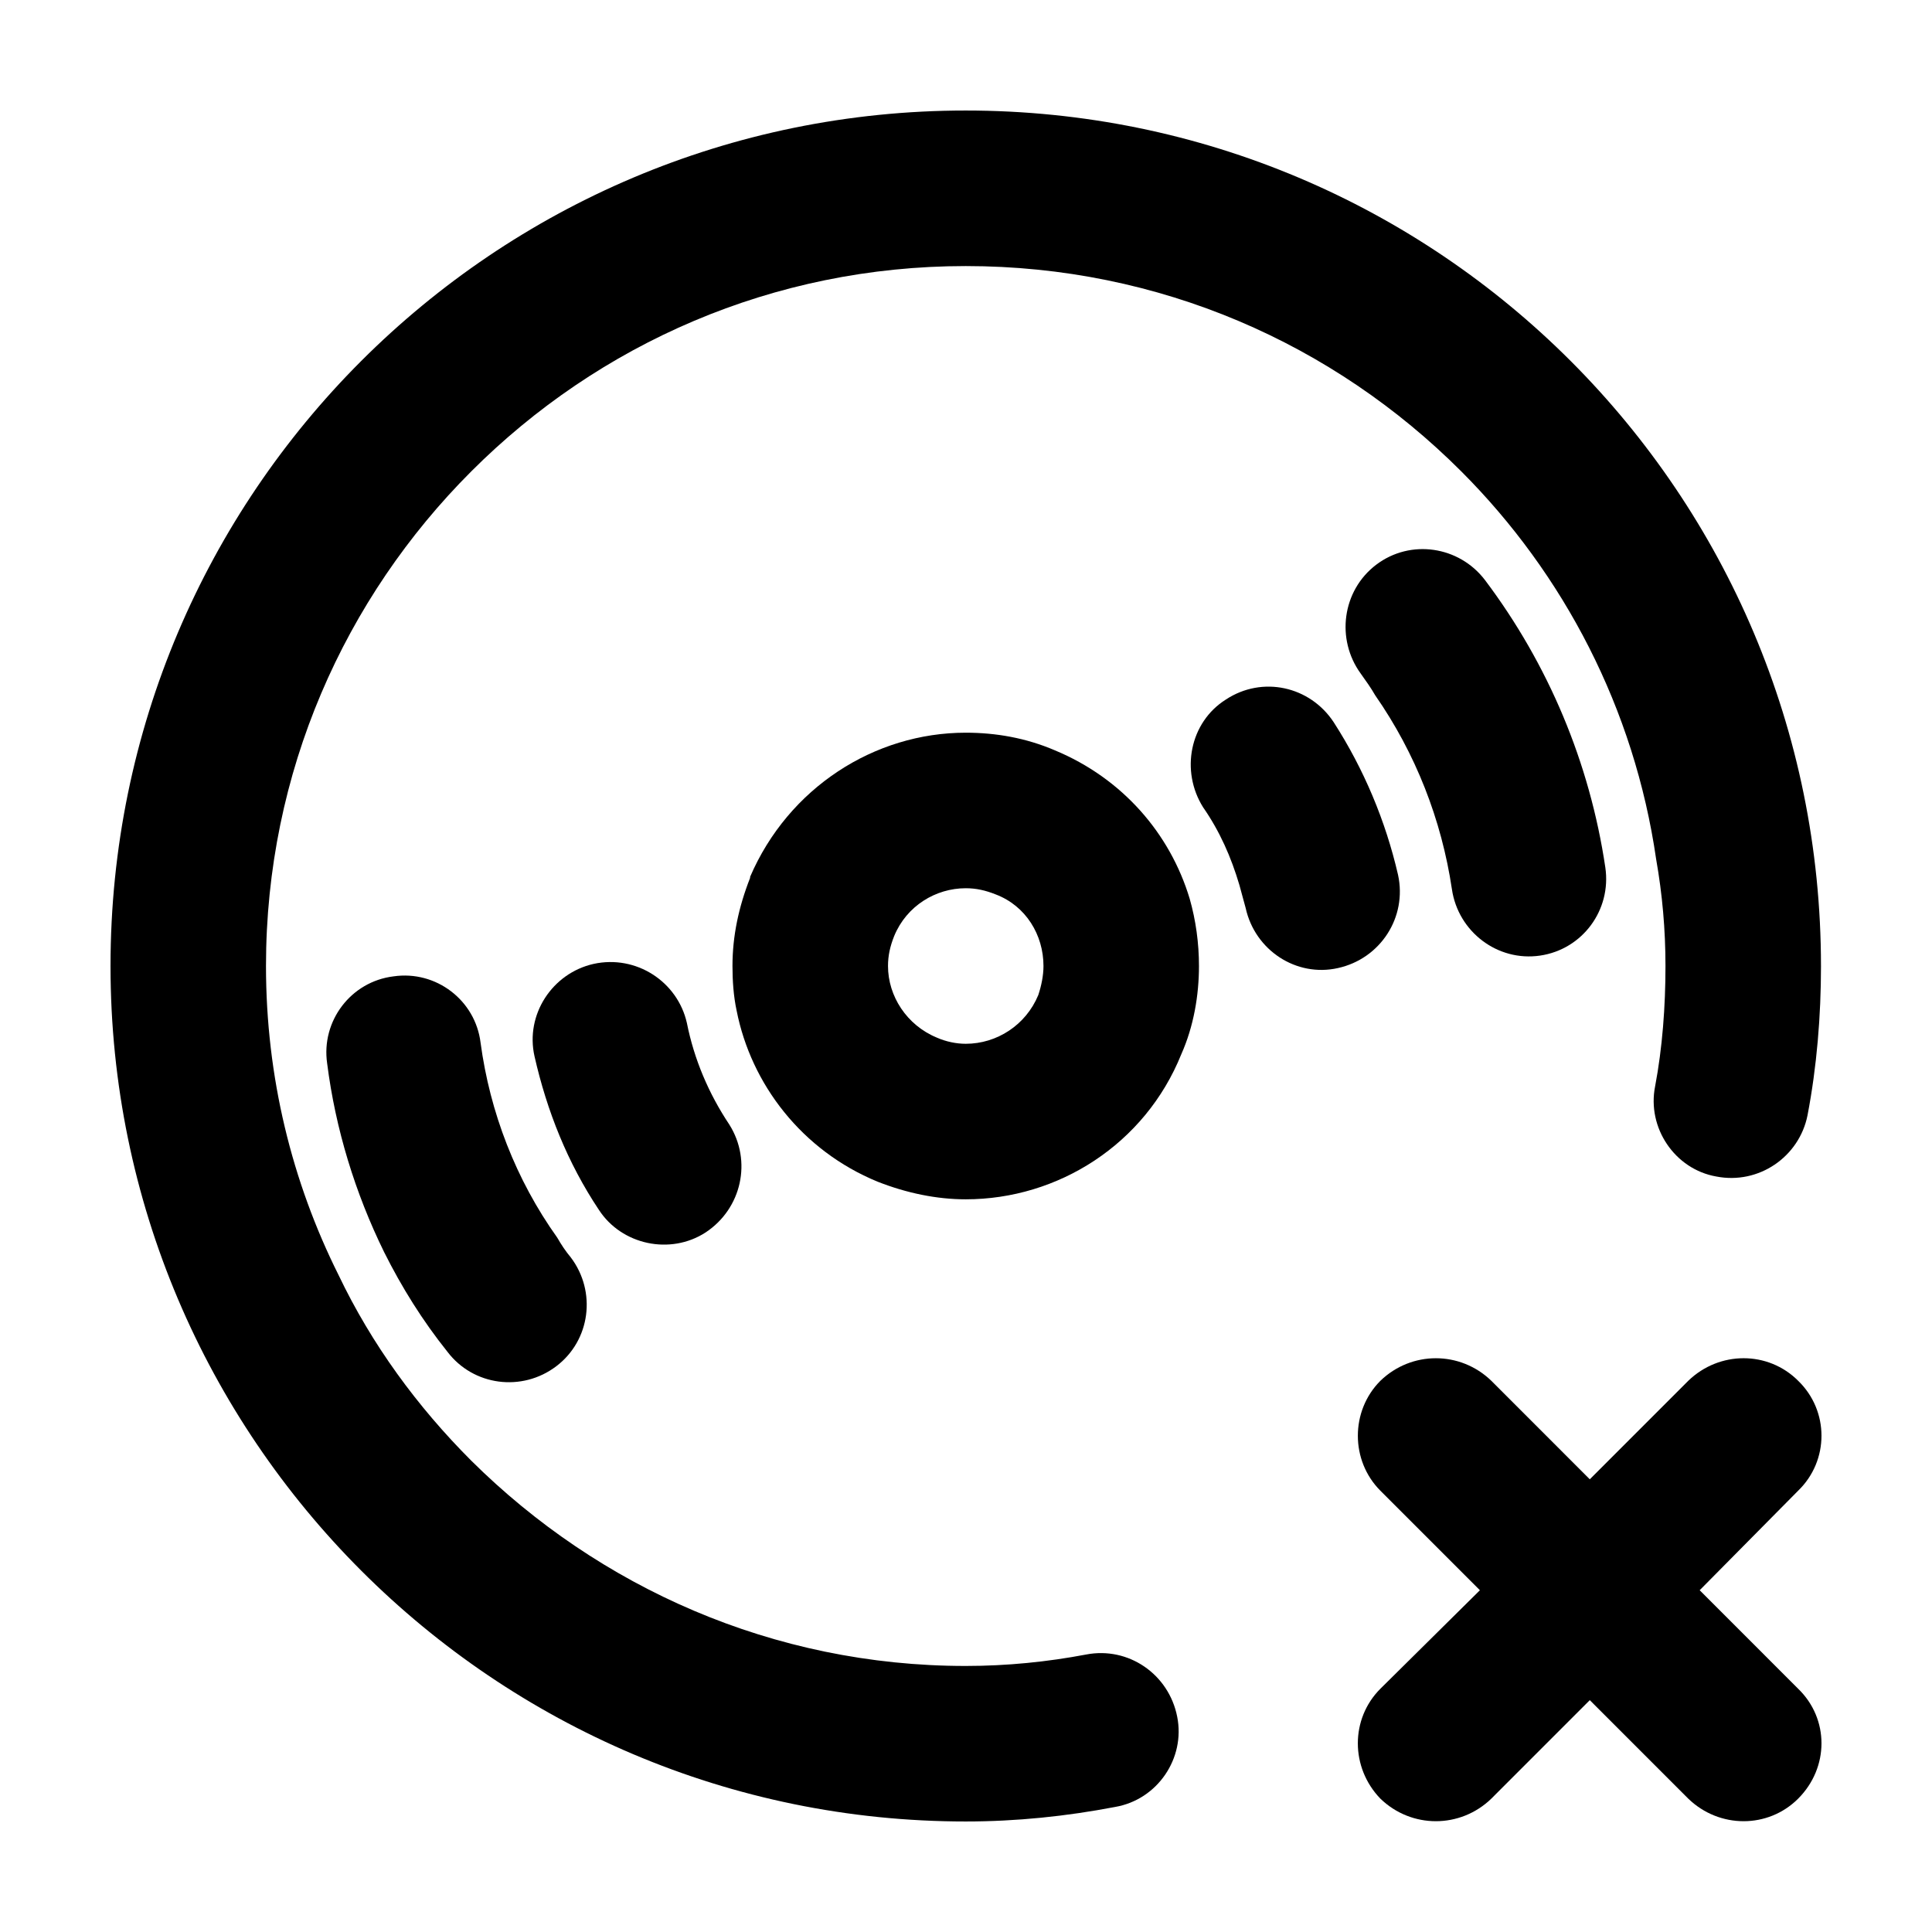
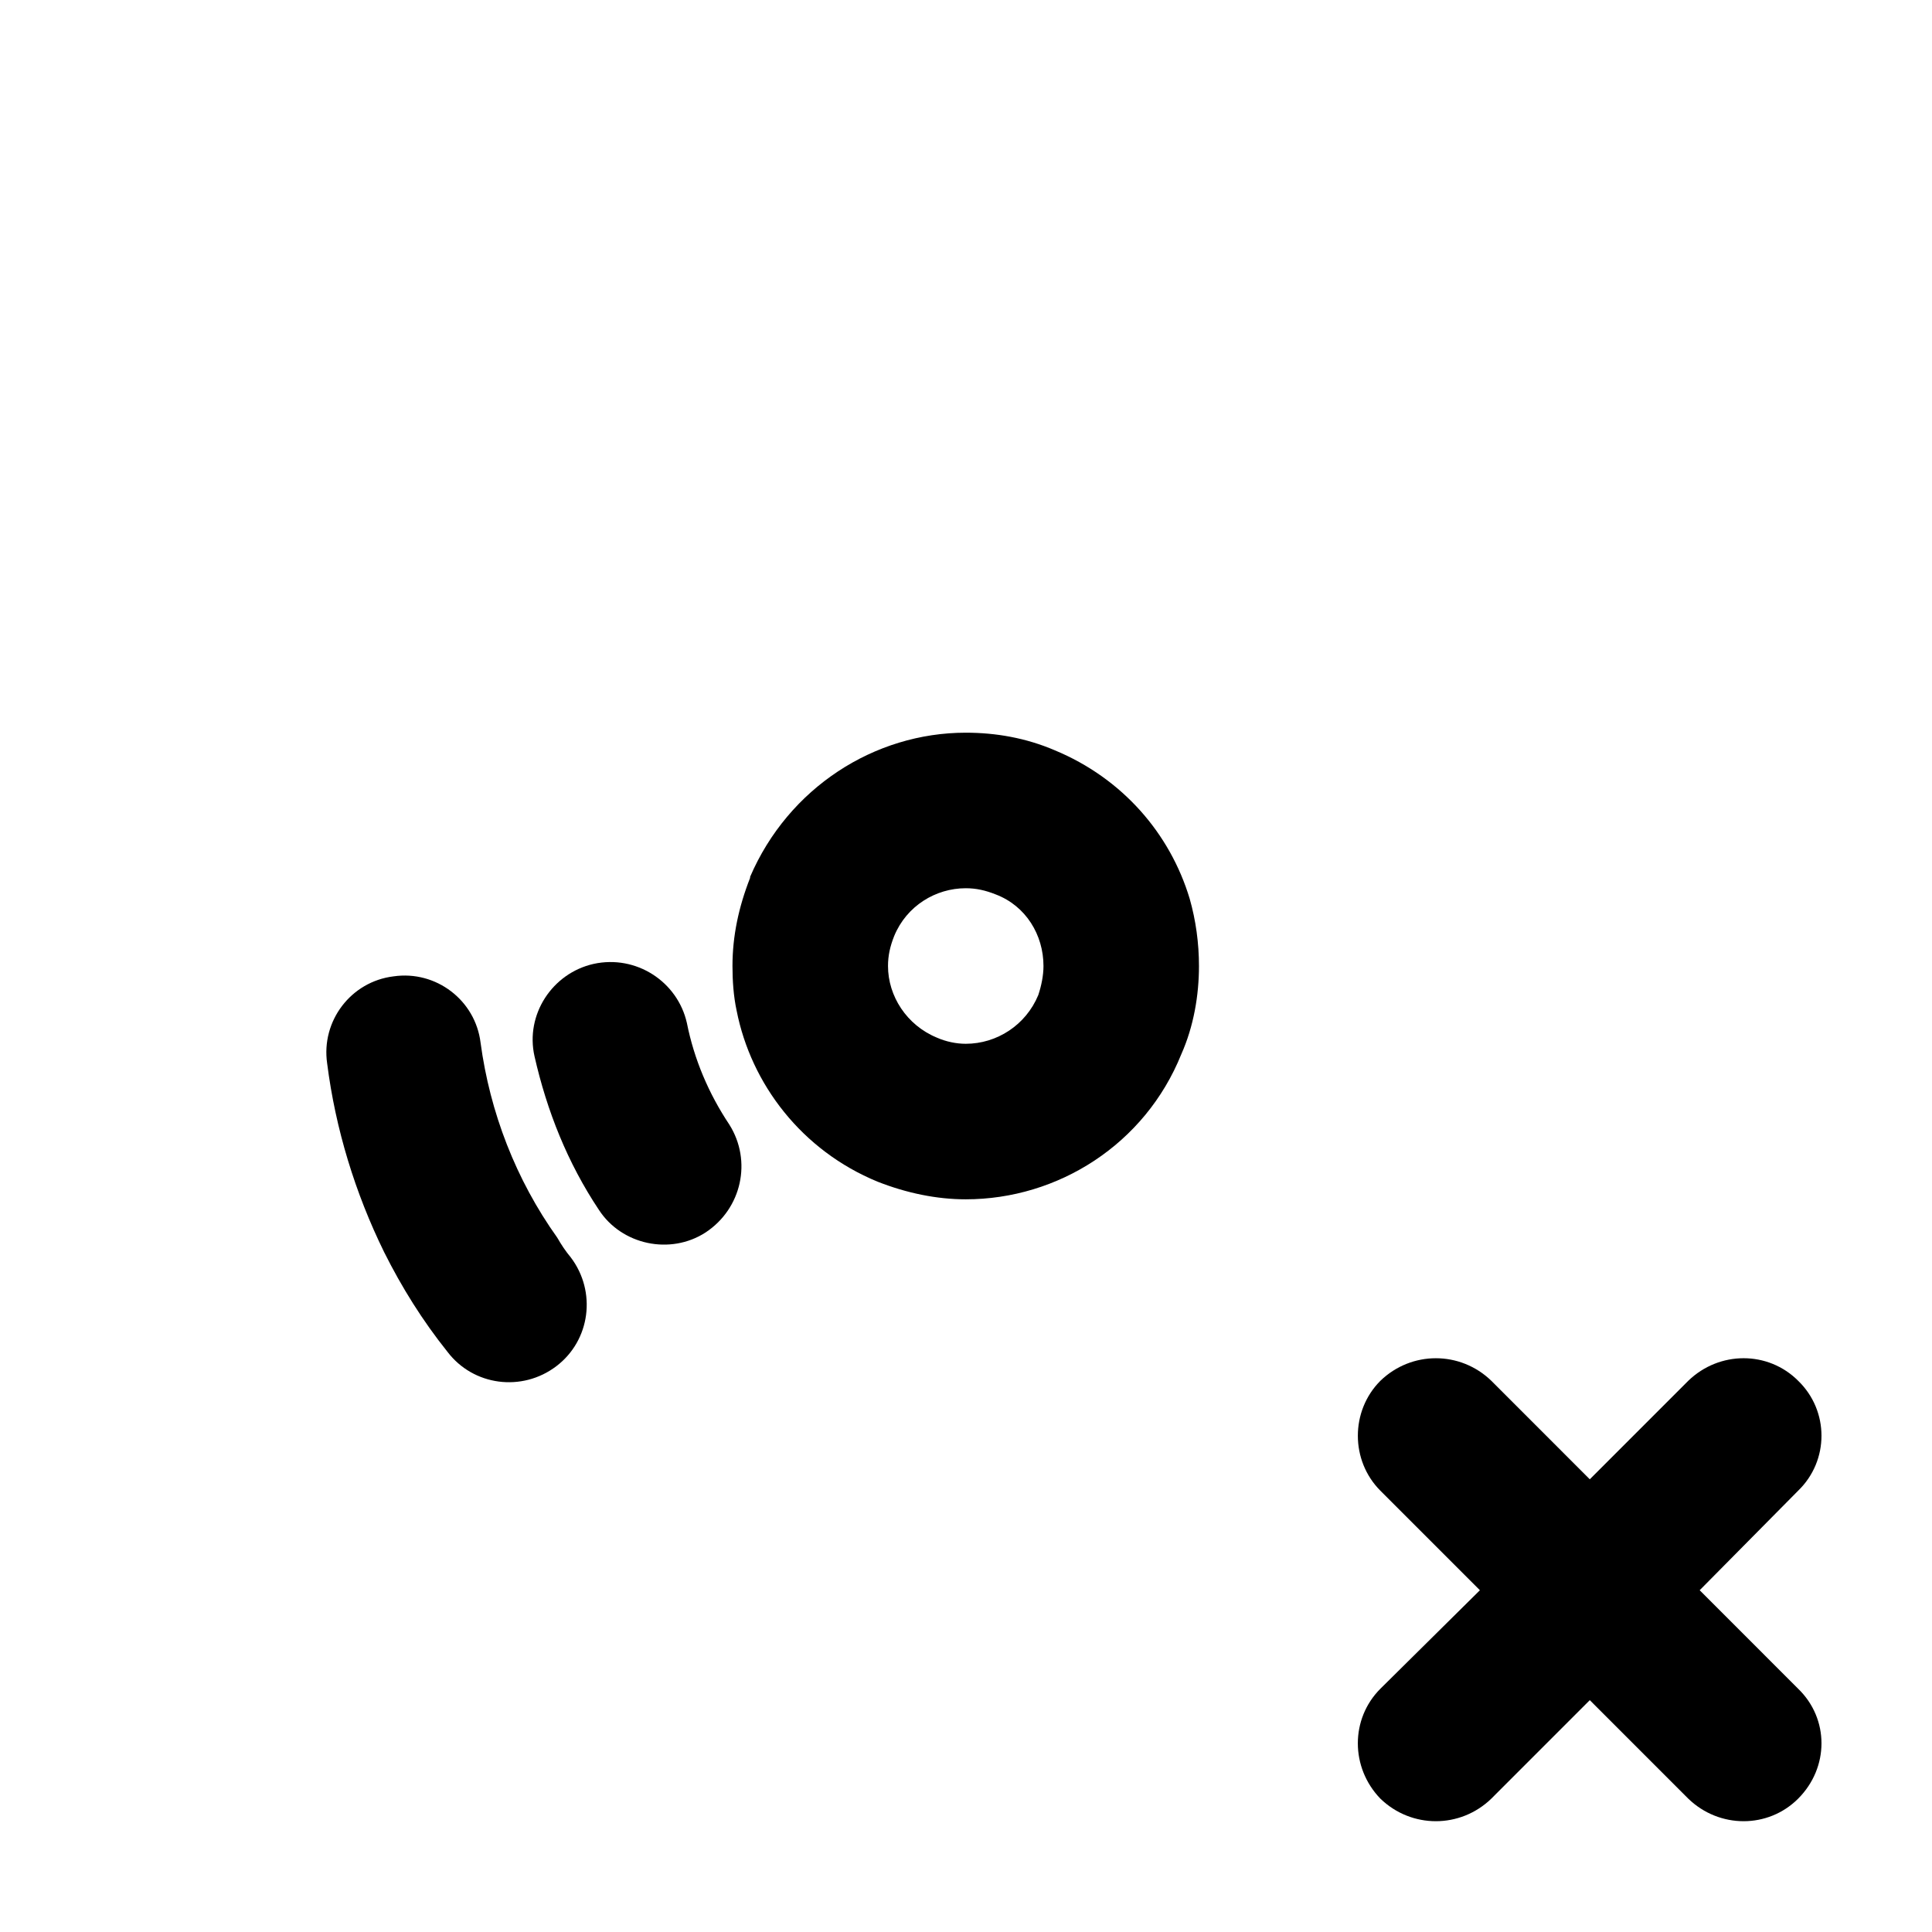
<svg xmlns="http://www.w3.org/2000/svg" fill="#000000" width="800px" height="800px" version="1.1" viewBox="144 144 512 512">
  <g>
-     <path d="m626.58 400c0 13.191-1.098 26.656-3.57 39.574-2.195 10.992-12.914 18.414-24.18 16.211-10.988-1.926-18.402-12.918-16.207-23.906 1.926-10.168 2.746-21.16 2.746-31.875 0-9.617-0.828-18.965-2.473-28.305-5.769-39.848-24.449-75.57-51.645-102.78-33.789-33.801-79.945-54.41-131.32-54.41-51.098 0-97.25 20.609-131.04 54.41-33.52 33.52-54.402 79.688-54.402 131.08 0 29.402 6.867 57.156 19.23 81.895 8.793 18.414 20.879 34.898 35.164 49.191 33.789 33.527 79.945 54.41 131.04 54.41 10.988 0 21.703-1.098 31.867-3.023 11.266-2.195 21.977 5.219 24.18 16.488 2.195 10.992-5.219 21.984-16.484 23.906-12.91 2.469-26.098 3.844-39.559 3.844-125 0-226.64-101.68-226.64-226.71 0-125.31 101.65-226.71 226.64-226.71 125.28 0 226.65 101.4 226.65 226.71z" />
    <path d="m620.53 509.92c8.242 7.969 8.242 21.16 0 29.129l-26.098 26.379 26.098 26.105c8.242 7.969 8.242 20.883 0 29.129-7.965 7.969-20.879 7.969-29.121 0l-26.098-26.105-26.098 26.105c-8.242 7.969-21.156 7.969-29.398 0-7.965-8.242-7.965-21.16 0-29.129l26.375-26.105-26.371-26.375c-7.965-7.969-7.965-21.16 0-29.129 8.242-7.969 21.156-7.969 29.398 0l26.094 26.105 26.098-26.105c8.242-7.973 21.156-7.973 29.121-0.004z" />
-     <path d="m569.43 373.89c1.648 11.266-6.047 21.711-17.305 23.355-11.266 1.648-21.703-6.324-23.352-17.59-2.746-18.414-9.617-35.996-20.328-51.387-1.098-1.926-2.473-3.848-3.844-5.769-6.594-9.07-4.949-21.984 4.121-28.852 9.07-6.867 21.977-4.949 28.848 4.121 16.75 22.258 27.738 48.367 31.859 76.121z" />
-     <path d="m514.49 375.82c2.473 11.266-4.672 22.258-15.934 24.73-10.988 2.473-21.977-4.672-24.449-15.941-0.551-1.926-1.098-4.121-1.648-6.047-2.195-7.422-5.219-14.289-9.617-20.609-6.047-9.617-3.57-22.535 6.047-28.582 9.617-6.324 22.254-3.57 28.57 6.047 7.965 12.371 13.738 26.113 17.031 40.402z" />
    <path d="m459.27 382.14c1.645 5.769 2.469 11.816 2.469 17.863 0 7.691-1.375 15.941-4.672 23.355-9.617 23.906-32.691 38.473-57.141 38.473-7.691 0-15.66-1.648-23.352-4.672-20.059-8.242-33.52-25.832-37.363-45.344-0.828-3.848-1.098-7.969-1.098-11.812 0-7.969 1.648-15.664 4.672-23.355v-0.277c10.168-23.633 32.965-38.199 57.141-38.199 7.965 0 15.934 1.375 23.625 4.672 17.855 7.418 30.496 21.984 35.719 39.297zm-40.113 25.555c0.828-2.473 1.375-5.219 1.375-7.691 0-8.242-4.672-15.941-12.637-18.965-2.746-1.098-5.219-1.648-7.965-1.648-7.965 0-15.66 4.672-18.953 12.641-1.098 2.746-1.648 5.219-1.648 7.969 0 7.969 4.949 15.664 12.914 18.965 2.473 1.098 5.219 1.648 7.691 1.648 8.234 0 15.926-4.949 19.223-12.918z" />
    <path d="m337.29 442.04c6.047 9.617 3.293 22.258-6.316 28.582-9.34 6.047-22.254 3.301-28.293-6.047-8.242-12.367-13.734-26.105-17.035-40.672-2.473-10.992 4.672-21.984 15.66-24.461 11.266-2.473 22.254 4.672 24.727 15.664 1.918 9.621 5.762 18.691 11.258 26.934z" />
    <path d="m295.26 477.22c6.867 9.07 5.219 21.984-3.844 28.852-9.062 6.871-21.977 5.219-28.848-3.848-6.594-8.242-12.086-17.039-16.758-26.379-7.691-15.664-12.914-32.703-15.109-50.012-1.648-11.266 6.316-21.711 17.582-23.086 11.266-1.648 21.703 6.324 23.074 17.59 2.473 18.414 9.34 36.273 20.328 51.664 1.102 1.922 2.199 3.57 3.574 5.219z" />
  </g>
</svg>